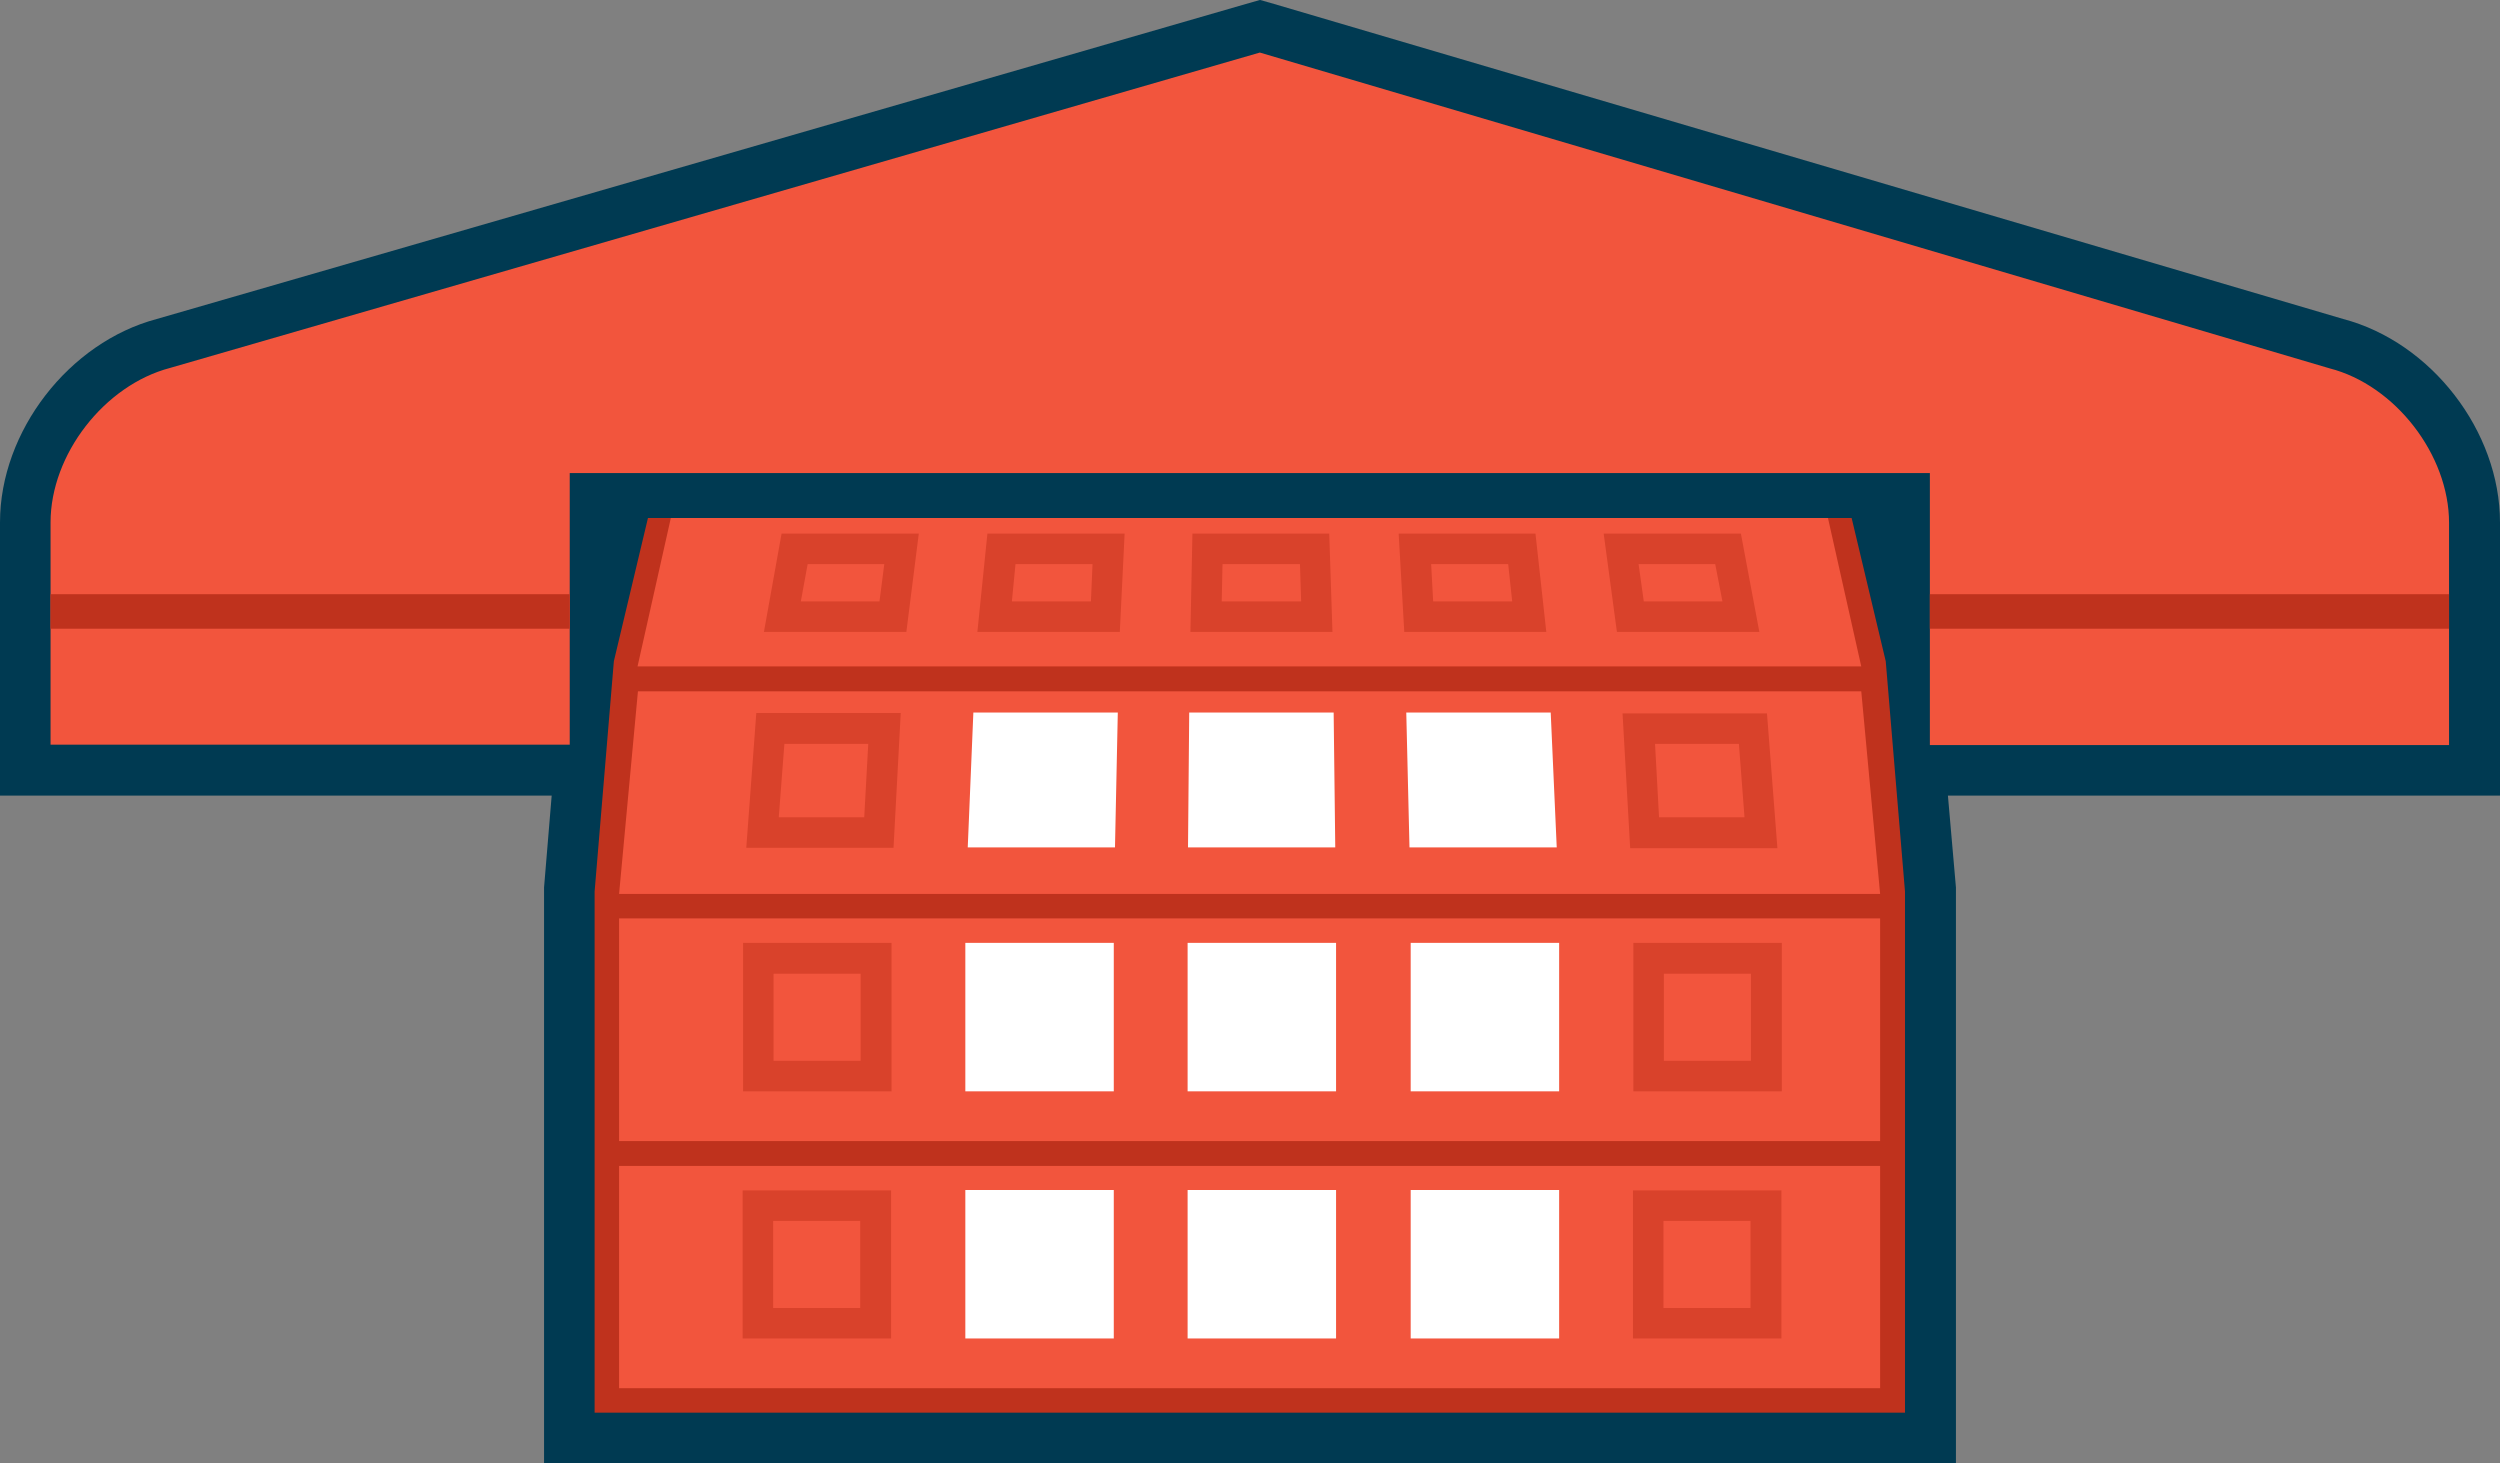
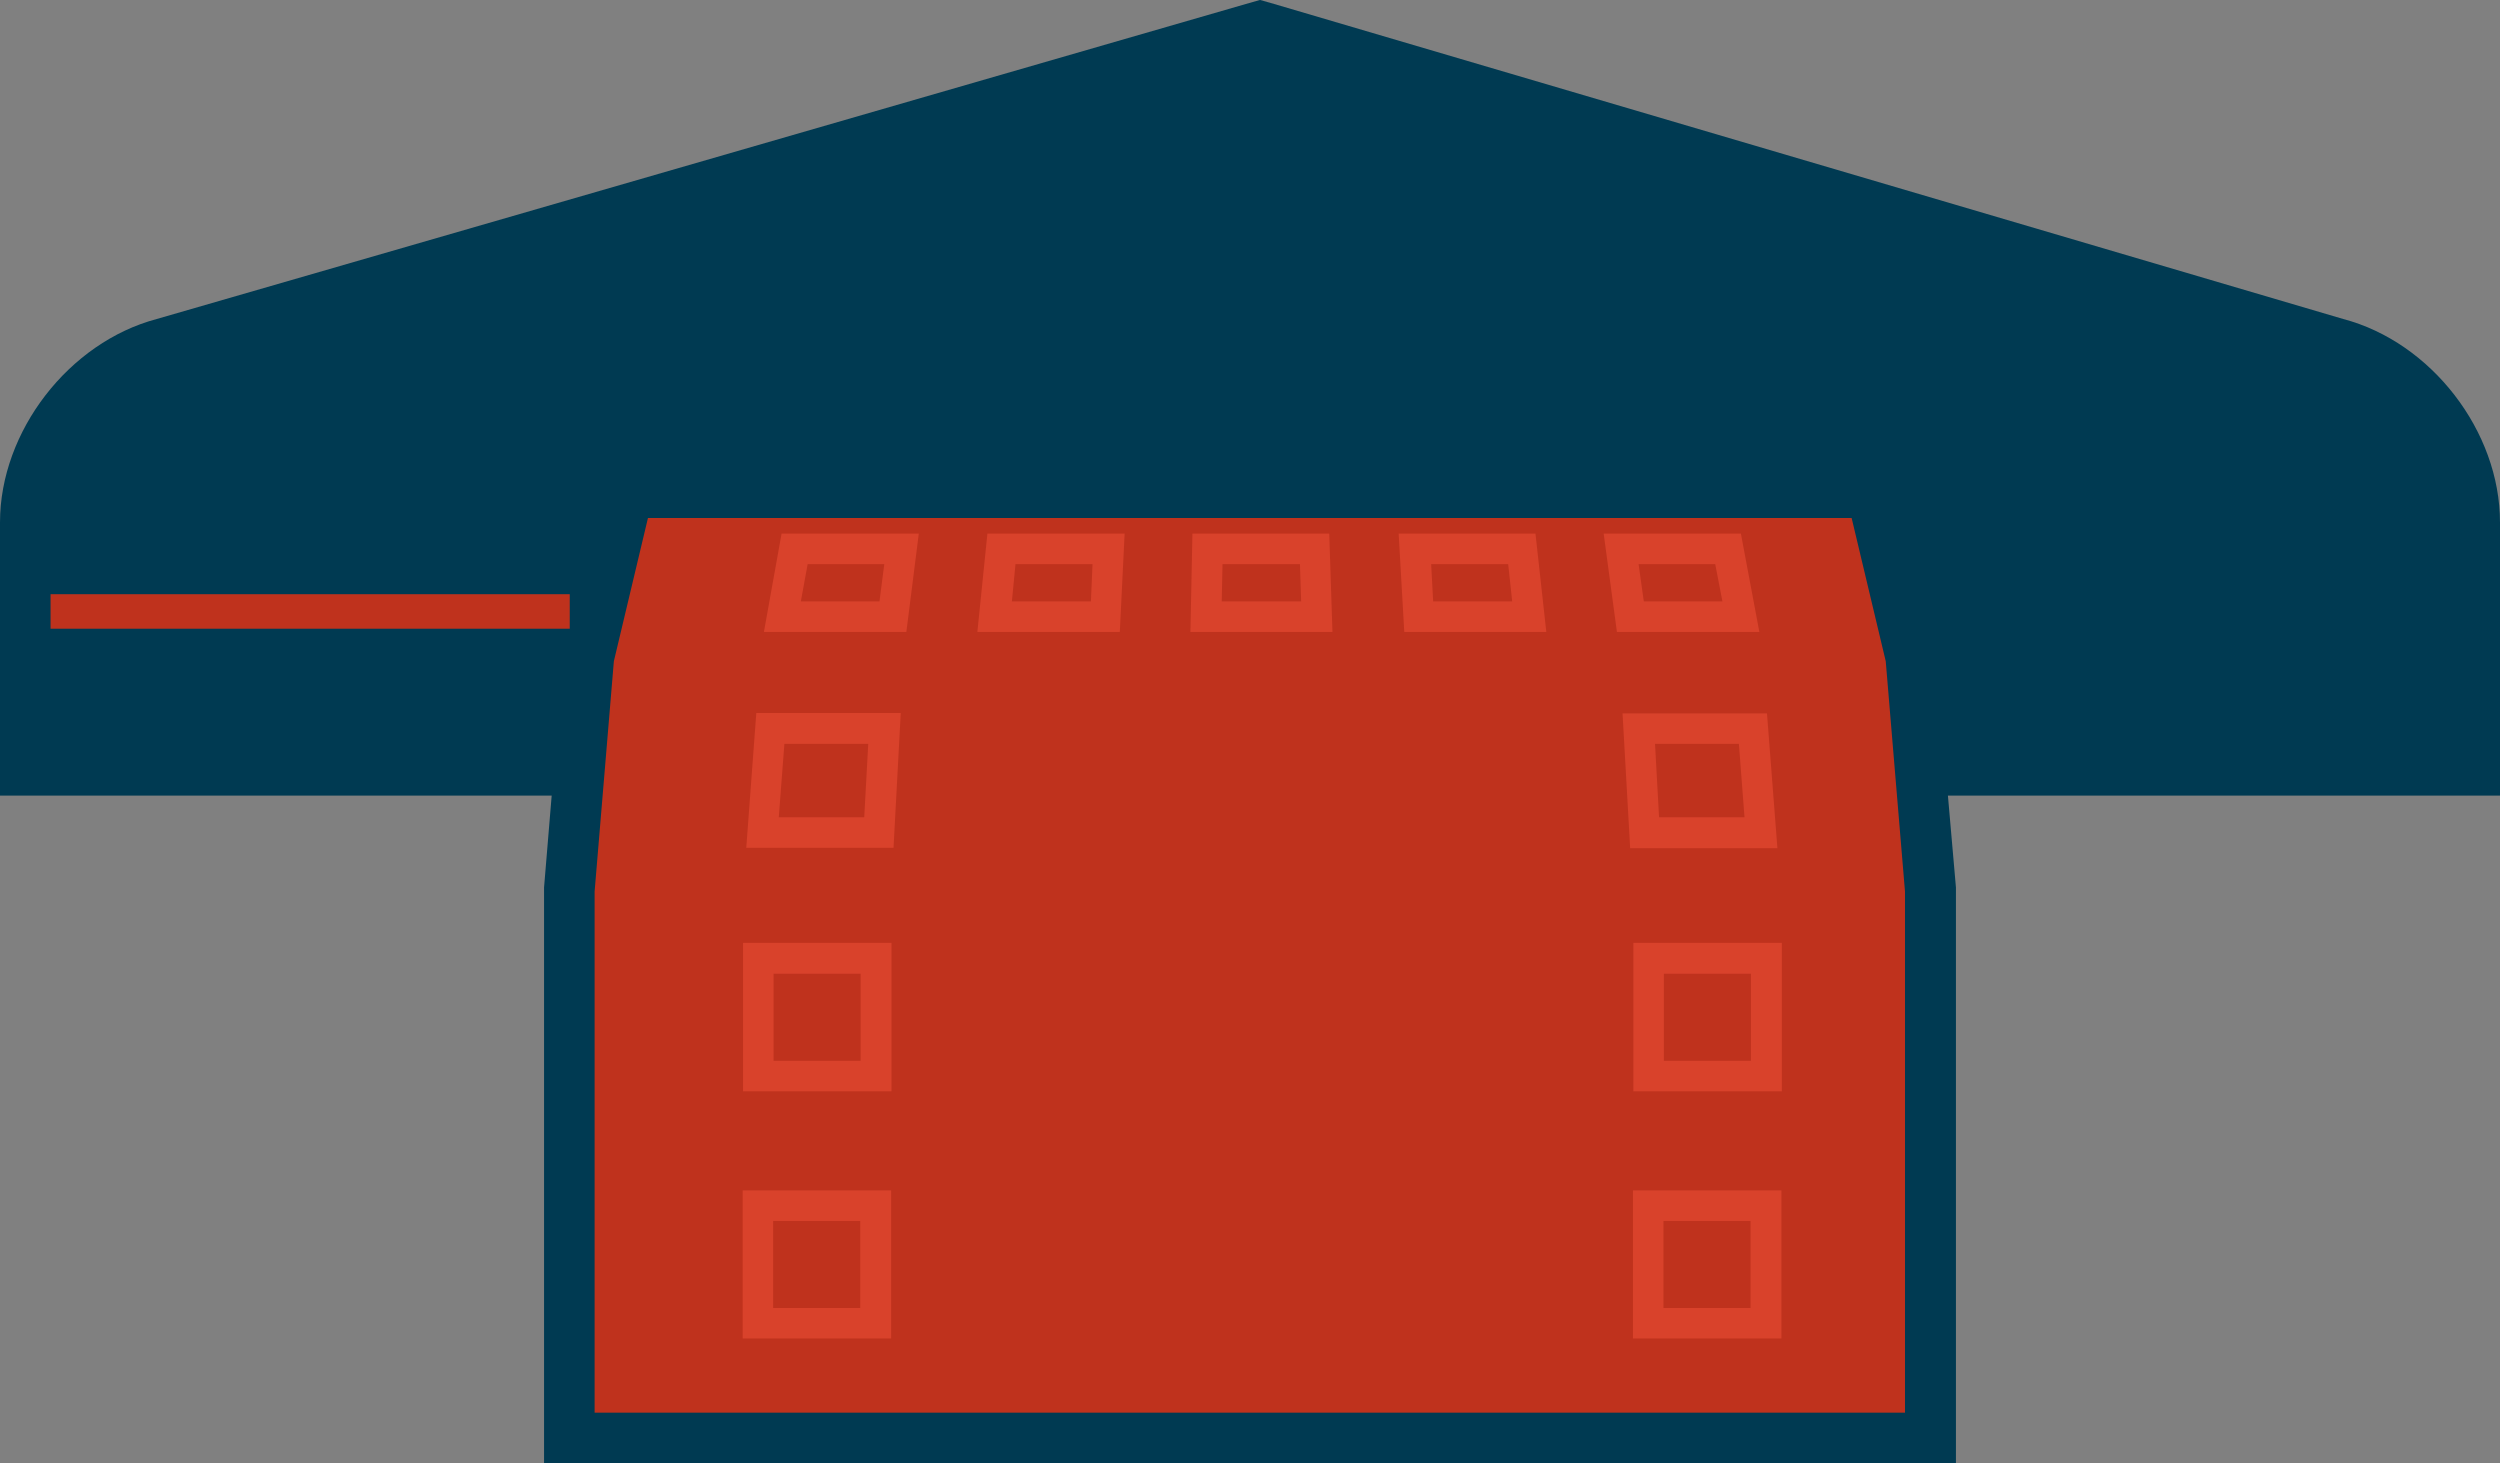
<svg xmlns="http://www.w3.org/2000/svg" id="Layer_1" viewBox="0 0 124.62 72.94">
  <rect x="0" y="0" width="124.62" height="72.94" fill="#808080" stroke="none" />
  <defs>
    <style>.cls-1{fill:#003a52;}.cls-2{fill:#fff;}.cls-3{fill:#f2553d;}.cls-4{fill:#bf321d;}.cls-5{fill:#d9422b;}</style>
  </defs>
  <path class="cls-1" d="m62.8,0l-.7.2L7.82,15.9c-4.38,1.16-7.82,5.6-7.82,10.14v13.62h27.5l-.38,4.58v28.7h70.38v-28.7l-.4-4.58h27.52v-13.62c0-4.54-3.42-8.98-7.82-10.14L63.52.2l-.7-.2h-.02Z" />
  <polygon class="cls-4" points="94 32.96 92.3 25.82 32.3 25.82 30.6 32.96 29.64 44.44 29.64 70.42 94.96 70.42 94.96 44.44 94 32.96" />
-   <path class="cls-3" d="m91.14,25.82h-57.7l-1.66,7.4h61l-1.66-7.4h.02Zm-60.28,31.06h62.86v-11.1H30.86v11.1Zm0,12.32h62.86v-11.08H30.86v11.08Zm61.94-34.74H31.8l-.94,10.1h62.86l-.94-10.1h.02Z" />
-   <path class="cls-3" d="m28.4,23.58h67.8v13.56h25.88v-11.08c0-3.38-2.68-6.86-5.96-7.7L62.8,2.62,8.48,18.34c-3.28.86-5.96,4.32-5.96,7.7v11.08h25.88v-13.56.02Z" />
-   <path class="cls-2" d="m70.32,54.4h7.4v-7.4h-7.4v7.4Zm-11.12,0h7.4v-7.4h-7.4s0,7.4,0,7.4Zm-11.08,0h7.4v-7.4h-7.4v7.4Zm22.2,12.32h7.4v-7.4h-7.4v7.4Zm-11.12,0h7.4v-7.4h-7.4s0,7.4,0,7.4Zm-11.08,0h7.4v-7.4h-7.4v7.4Zm.1-24.48h7.36l.14-6.72h-7.2l-.28,6.72h-.02Zm18.26-6.72h-7.2l-.06,6.72h7.34l-.08-6.72Zm10.82,0h-7.2l.16,6.72h7.34s-.3-6.72-.3-6.72Z" />
  <path class="cls-5" d="m38.1,31.5h7.08l.62-4.9h-6.84l-.88,4.9h.02Zm2.16-3.38h3.82l-.24,1.86h-3.92l.34-1.86Zm46.52-1.52h-6.84l.66,4.9h7.1s-.92-4.9-.92-4.9Zm-4.84,3.38l-.26-1.86h3.82l.36,1.86h-3.92Zm-22.5-3.38l-.1,4.9h7.08l-.16-4.9h-6.82Zm1.46,3.38l.04-1.86h3.86l.06,1.86h-3.96Zm8.82-3.38l.28,4.9h7.08l-.54-4.9h-6.82Zm1.72,3.38l-.1-1.86h3.84l.2,1.86s-3.94,0-3.94,0Zm-22.7,1.52h7.08l.24-4.9h-6.84l-.5,4.9h.02Zm1.88-3.38h3.84l-.08,1.86h-3.94l.18-1.86Zm30.8,26.28h7.4v-7.4h-7.4v7.4Zm5.86-1.52h-4.34v-4.34h4.34v4.34Zm-50.24,1.52h7.4v-7.4h-7.4v7.4Zm1.52-5.86h4.34v4.34h-4.34v-4.34Zm42.84,18.18h7.4v-7.38h-7.4v7.38Zm1.52-5.86h4.34v4.34h-4.34s0-4.34,0-4.34Zm-45.9,5.86h7.4v-7.38h-7.4v7.38Zm1.52-5.86h4.34v4.34h-4.34s0-4.34,0-4.34Zm-1.36-18.6h7.36l.36-6.72h-7.2l-.5,6.72h-.02Zm1.92-5.18h4.18l-.2,3.66h-4.26s.28-3.66.28-3.66Zm48.98-1.52h-7.2l.38,6.72h7.34s-.52-6.72-.52-6.72Zm-5.38,5.18l-.2-3.66h4.18l.28,3.66h-4.26Z" />
  <rect class="cls-4" x="2.52" y="29.62" width="25.88" height="1.72" />
-   <rect class="cls-4" x="96.2" y="29.62" width="25.88" height="1.72" />
</svg>